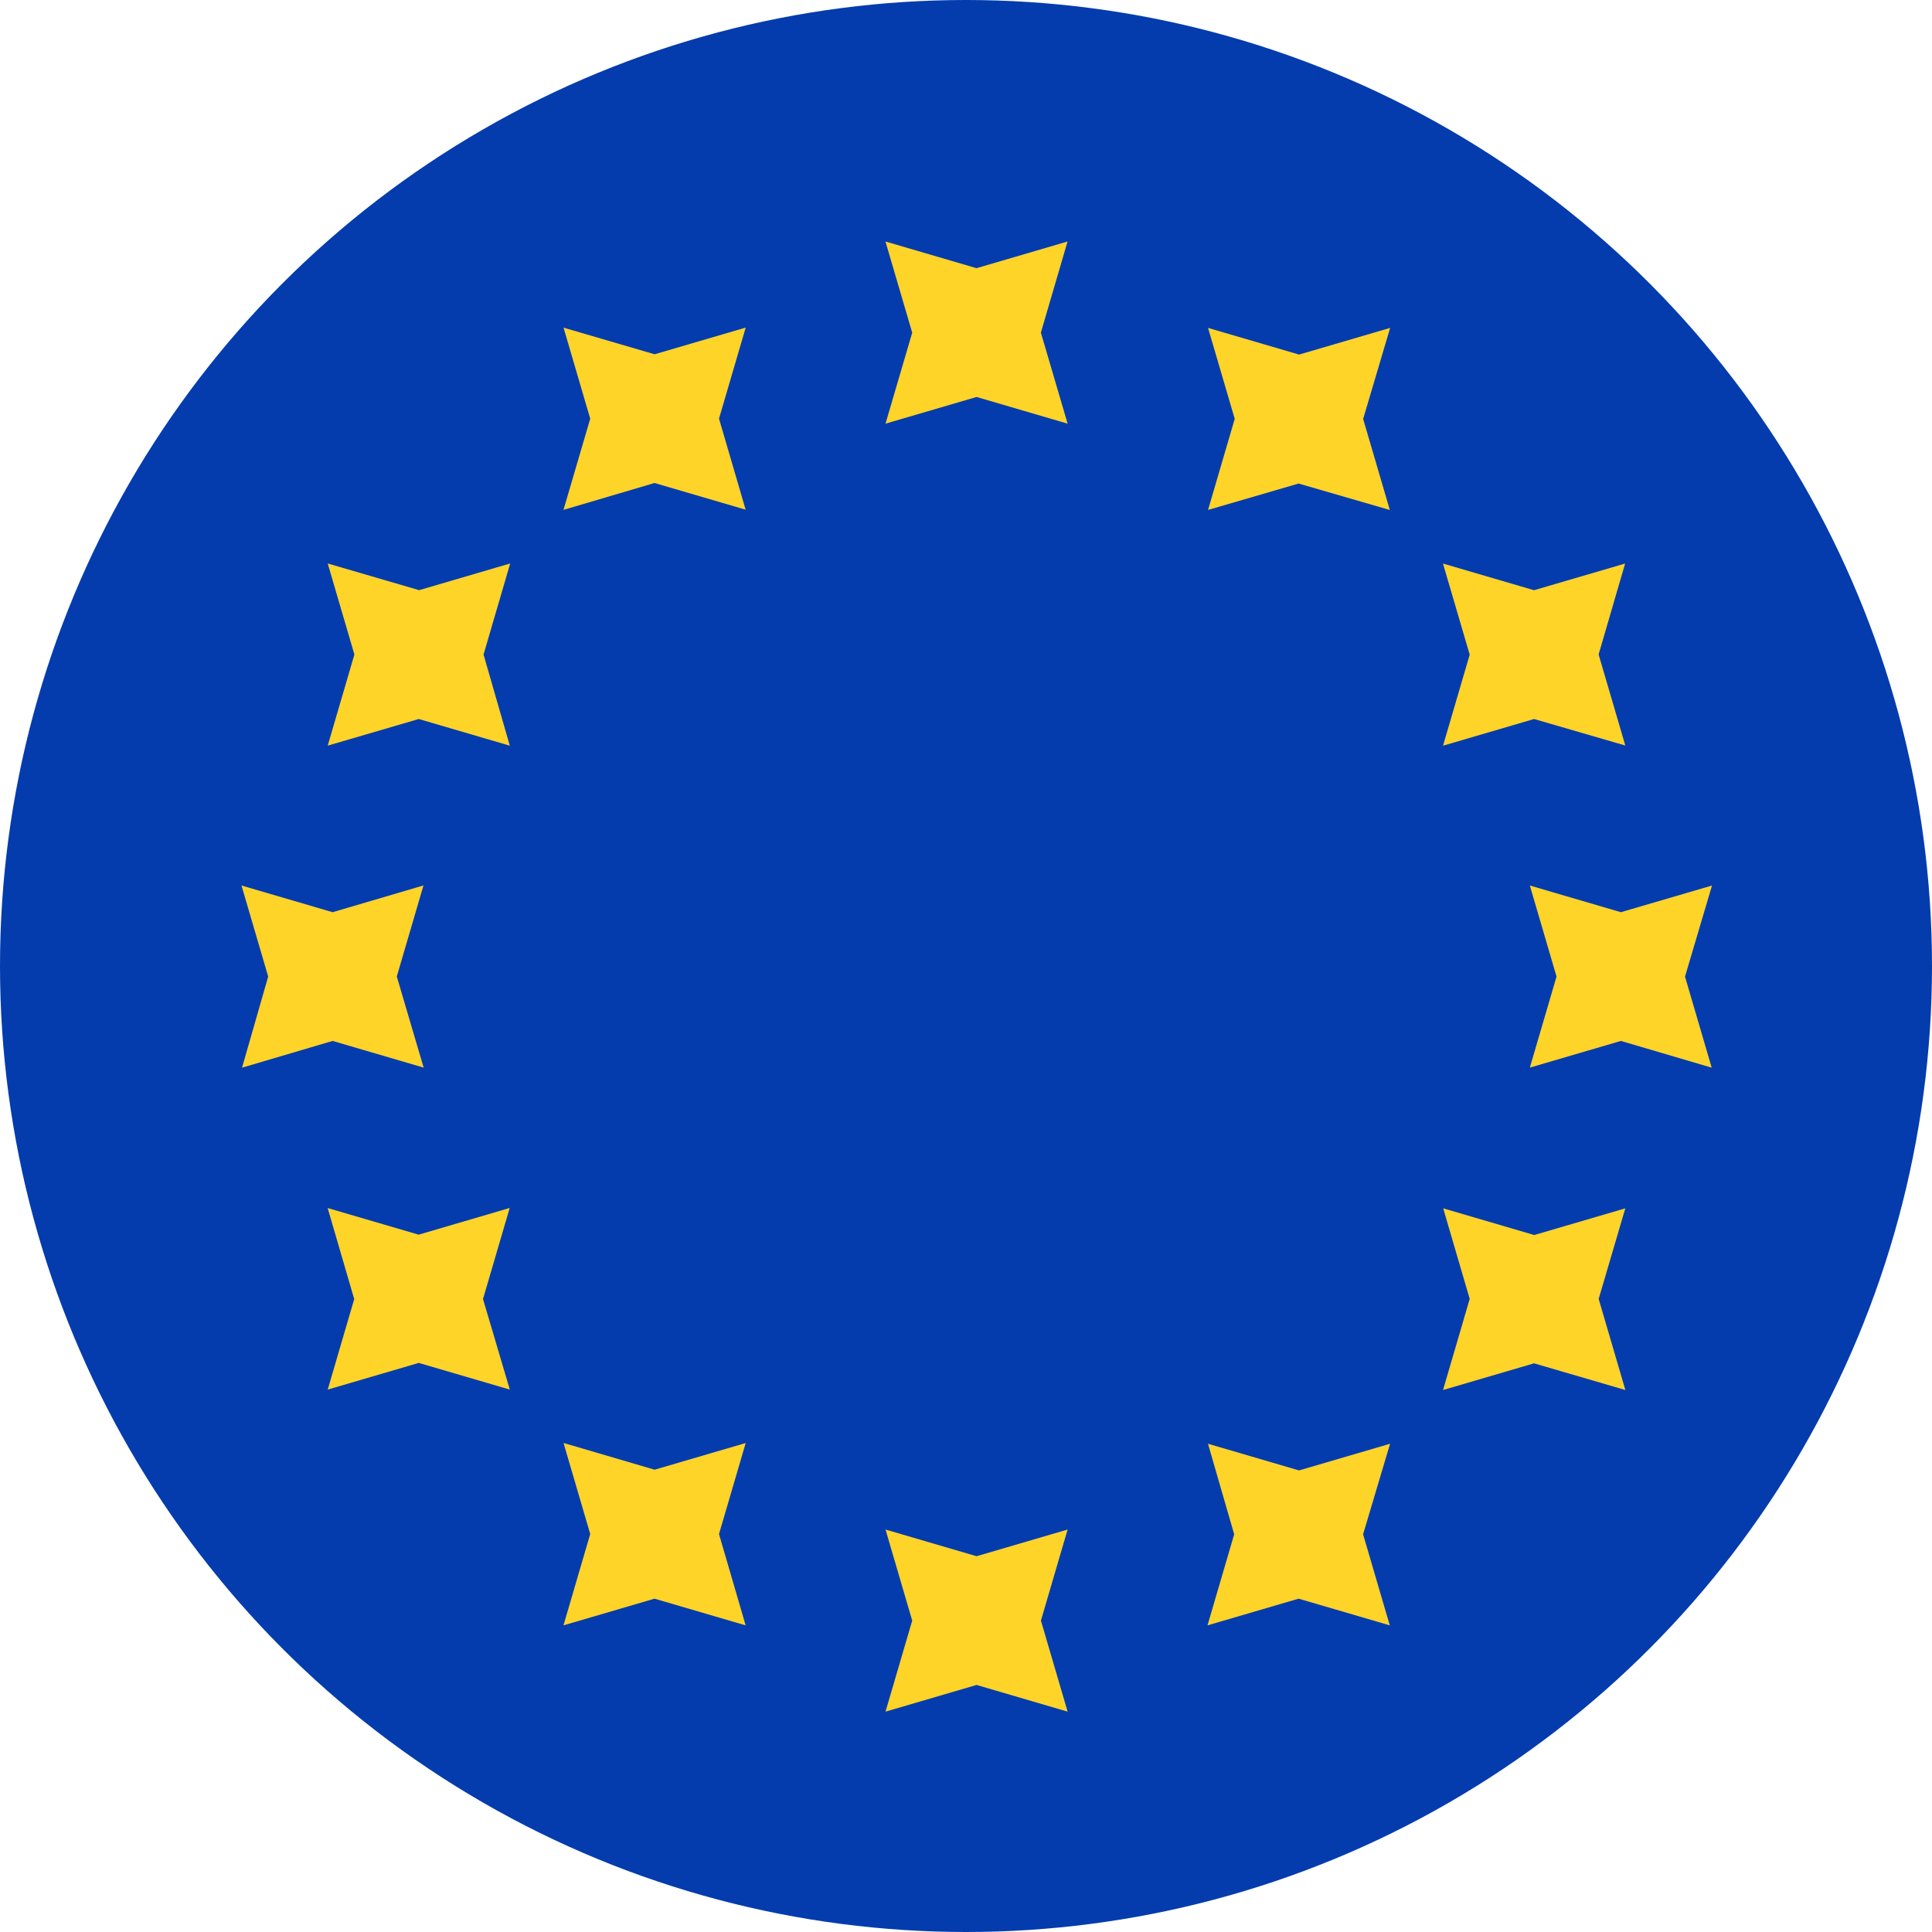
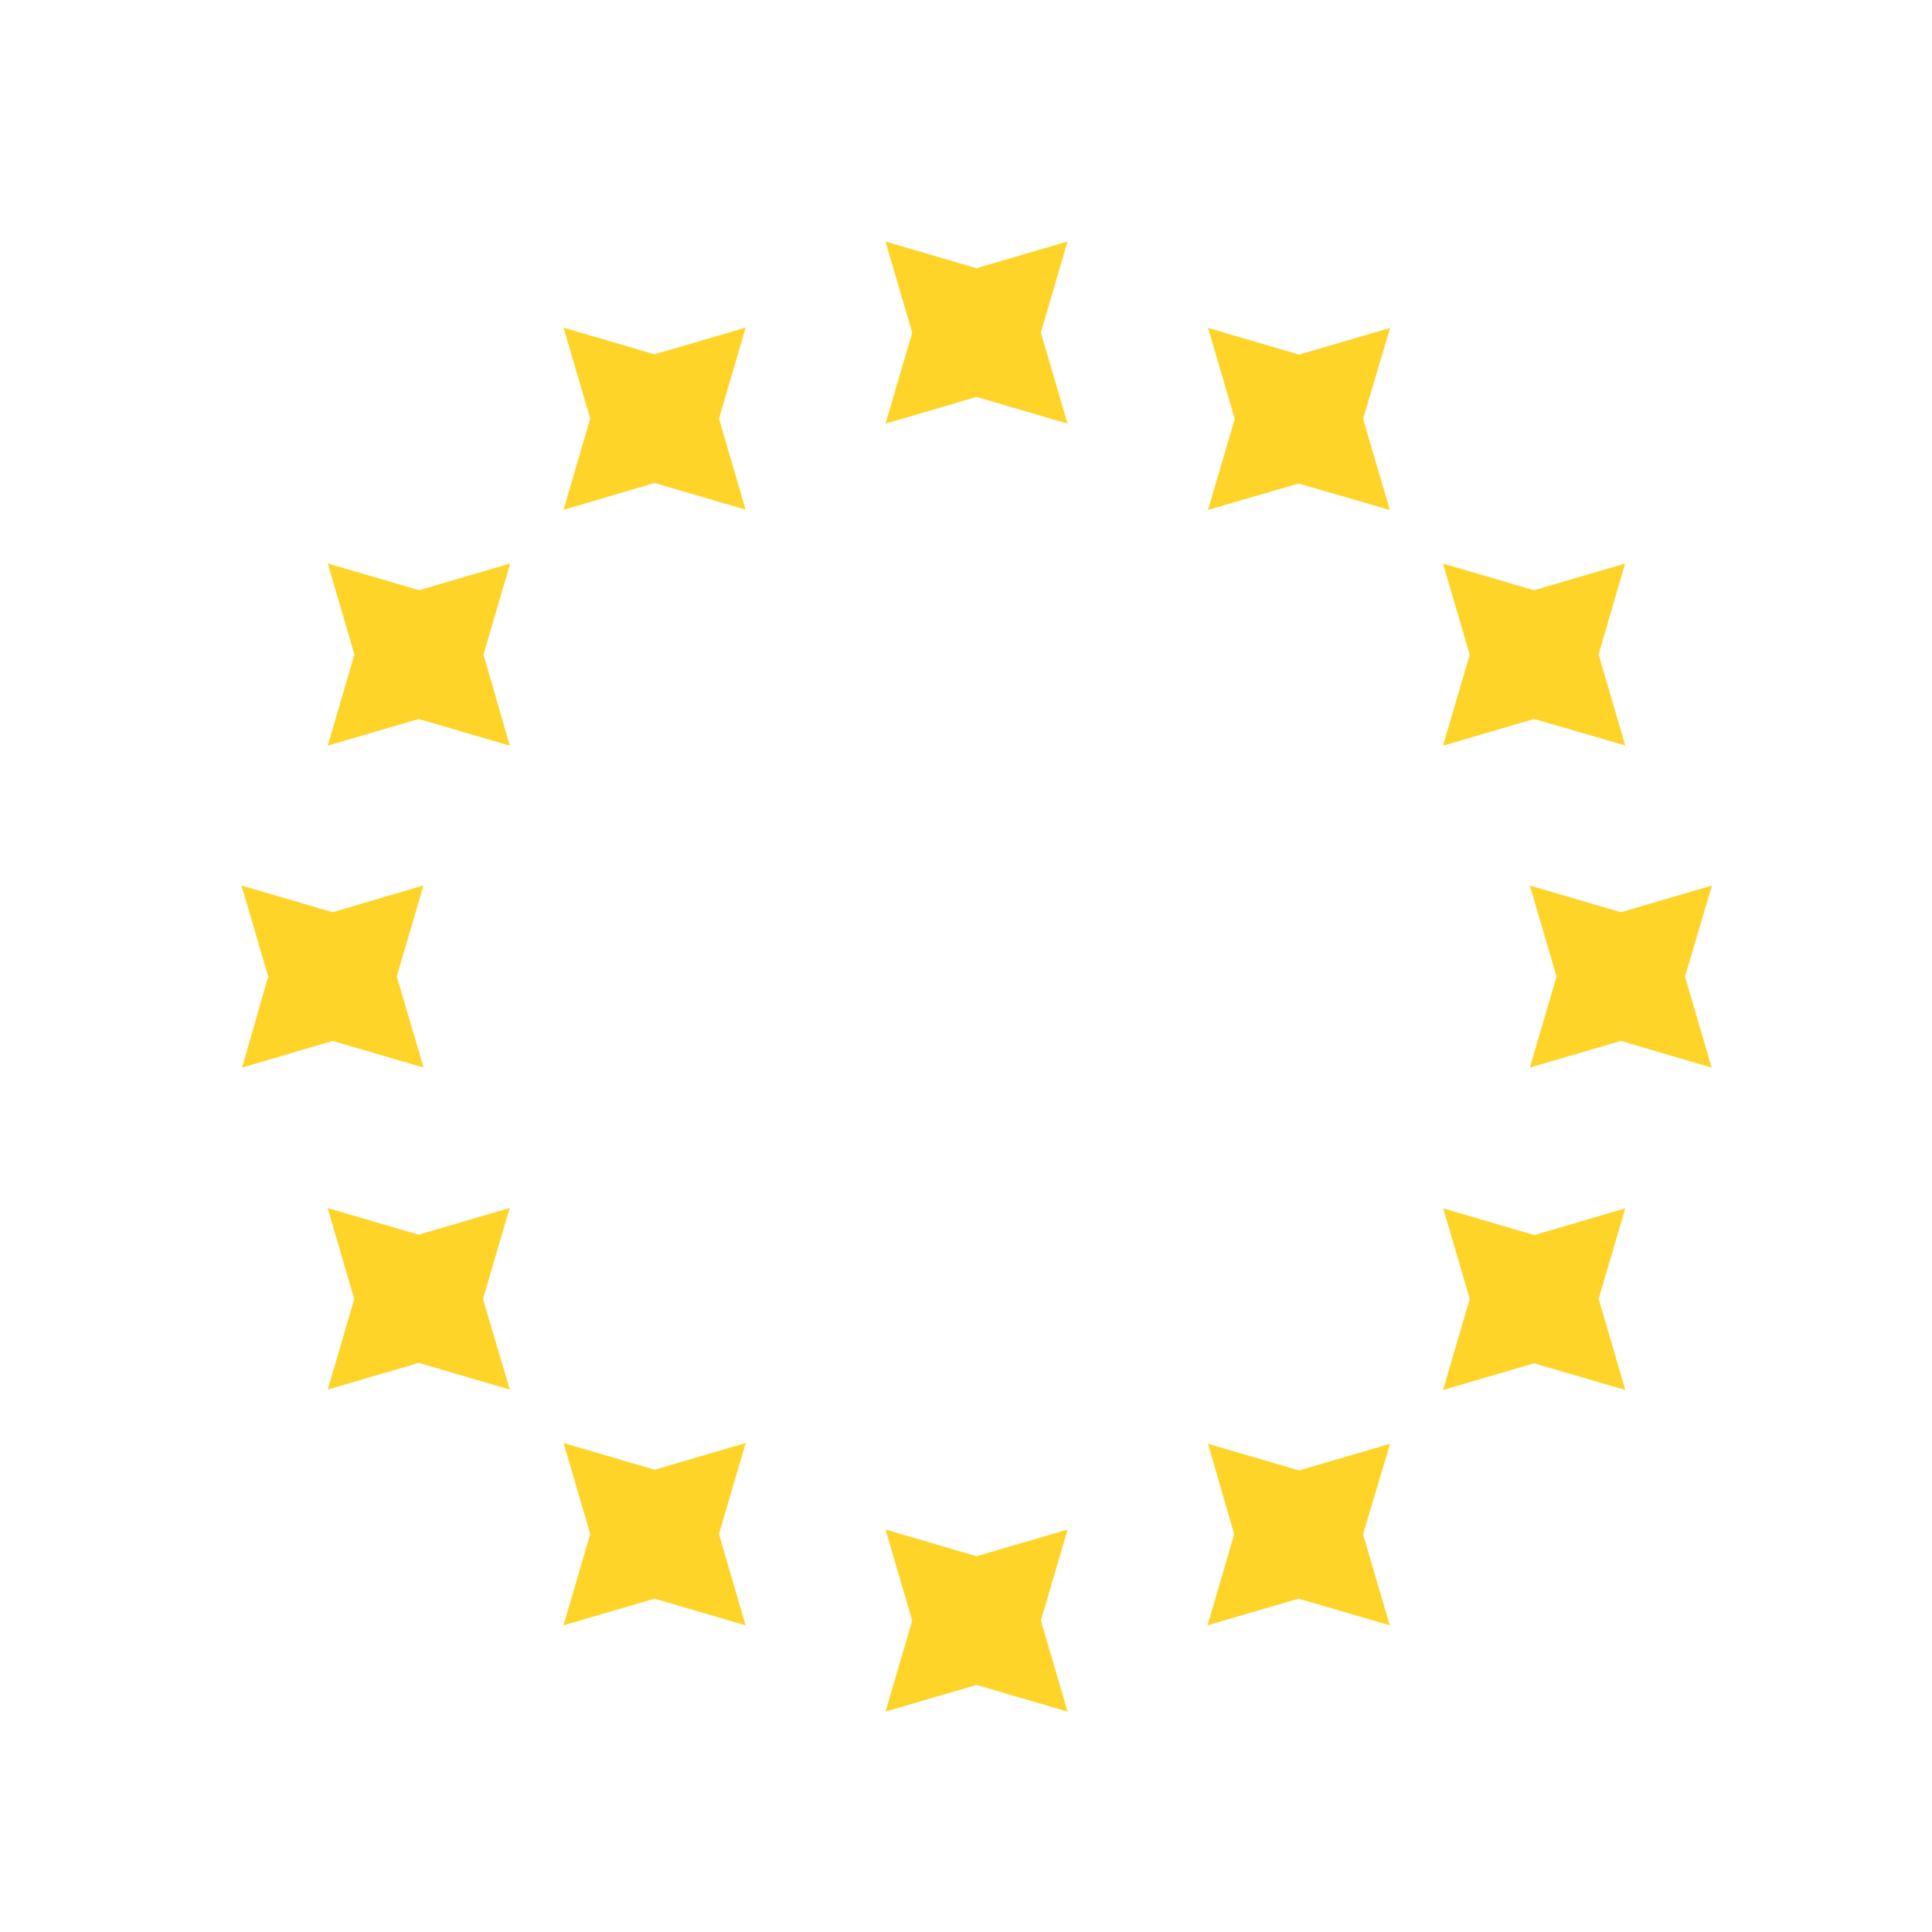
<svg xmlns="http://www.w3.org/2000/svg" width="32" height="32" viewBox="0 0 32 32">
  <defs>
    <clipPath id="a">
-       <circle cx="16" cy="16" r="16" fill="none" />
-     </clipPath>
+       </clipPath>
  </defs>
  <g clip-path="url(#a)">
    <rect width="32" height="32" fill="#043cae" />
  </g>
  <path d="M14.667,7.017l1.508-.442,1.508.442L17.24,5.509,17.682,4l-1.508.442L14.666,4l.443,1.51Zm0,21.333,1.508-.442,1.508.442-.442-1.508.442-1.508-1.508.442-1.508-.442.442,1.508Zm12.18-11.109-1.508.442.442-1.508-.442-1.508,1.508.442,1.509-.442-.447,1.509.442,1.508Zm-22.838.443,1.5-.443,1.508.442-.445-1.509.442-1.508-1.505.443L4,14.667l.442,1.508Zm21.4-5.775-1.508.442.442-1.508L23.9,9.334l1.508.442,1.509-.442-.439,1.506.442,1.508ZM5.428,23.016l1.508-.442,1.508.442L8,21.516l.442-1.508-1.508.442-1.507-.441.44,1.508ZM21.509,8.009l-1.5.437.442-1.508-.442-1.507,1.508.442,1.508-.442-.447,1.508.442,1.508ZM9.333,26.921l1.508-.442,1.509.442-.441-1.512.442-1.508-1.509.442L9.334,23.9l.442,1.508Zm16.076-4.34-1.508.442.442-1.509-.439-1.5,1.508.442,1.508-.442-.441,1.5.442,1.509ZM5.428,12.35l1.508-.441,1.508.442-.435-1.509L8.45,9.333l-1.508.442L5.428,9.333l.442,1.508ZM21.509,26.479,20,26.921l.442-1.508-.434-1.5,1.508.442,1.508-.442-.447,1.5.442,1.508ZM9.333,8.445,10.841,8l1.509.442-.441-1.508.442-1.508-1.509.442L9.334,5.427l.442,1.508Z" fill="#ffd429" fill-rule="evenodd" />
</svg>